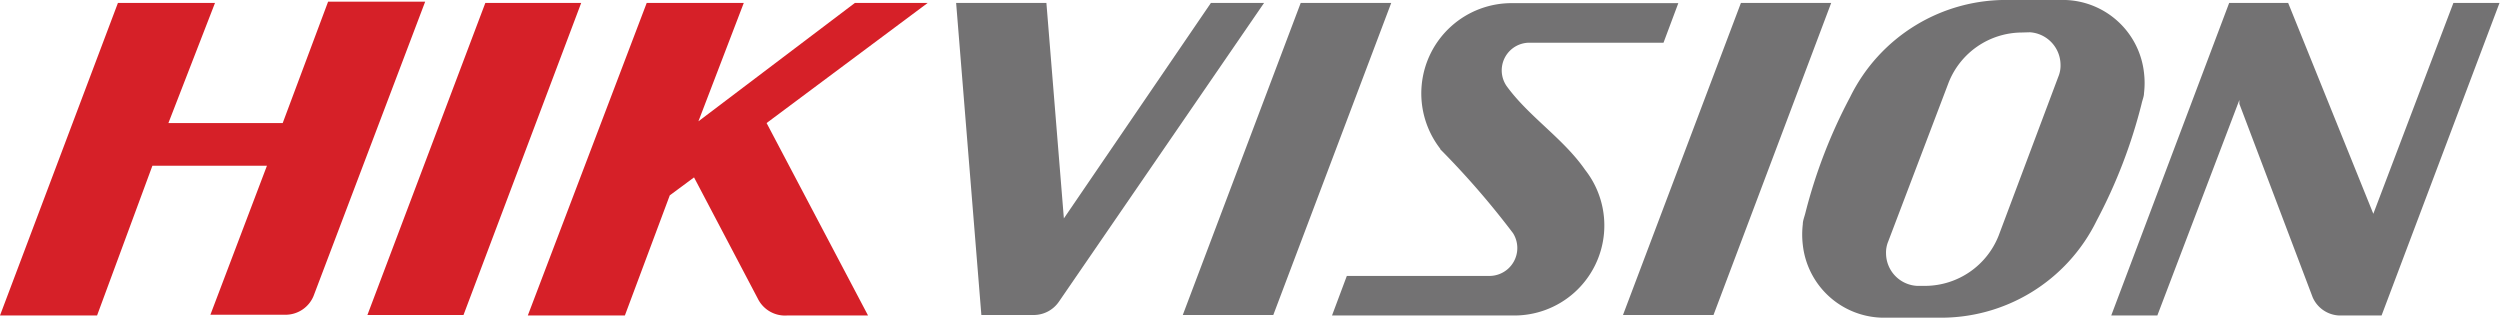
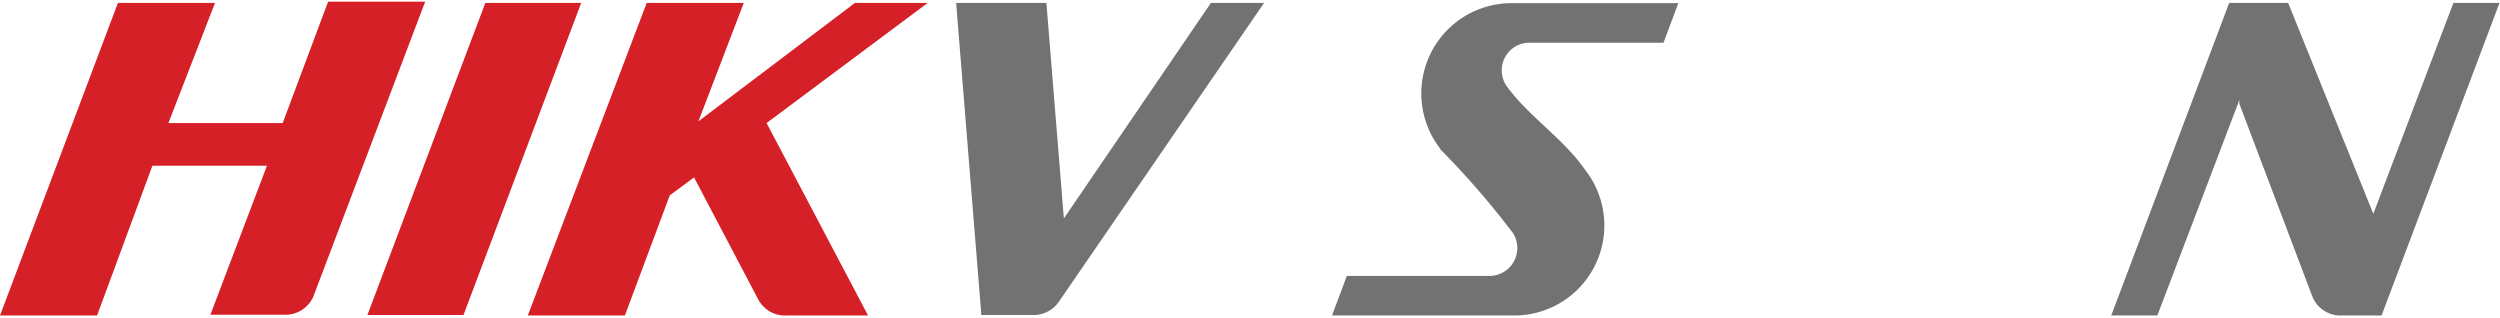
<svg xmlns="http://www.w3.org/2000/svg" viewBox="0 0 103.02 13.11">
  <defs>
    <style>.cls-1{fill:#737273;}.cls-1,.cls-2{fill-rule:evenodd;}.cls-2{fill:#d62028;}</style>
  </defs>
  <title>hkvision</title>
  <g id="Layer_2" data-name="Layer 2">
    <g id="Layer_1-2" data-name="Layer 1">
      <path class="cls-1" d="M59.35,6.13a3.72,3.72,0,0,1,3-6h6.81l-.61,1.63H63a1.14,1.14,0,0,0-.92,1.78C63,4.81,64.42,5.7,65.32,7a3.71,3.71,0,0,1-3,6H54.89l.61-1.63h5.91a1.15,1.15,0,0,0,.94-1.76,34.3,34.3,0,0,0-3-3.46" />
      <polygon class="cls-2" points="19.1 12.98 15.14 12.98 20 0.12 20.11 0.12 23.84 0.12 23.95 0.12 19.1 12.98" />
-       <polygon class="cls-1" points="52.47 12.98 48.74 12.98 53.6 0.12 57.33 0.12 52.47 12.98" />
-       <polygon class="cls-1" points="70.61 12.98 66.88 12.98 71.74 0.12 75.46 0.12 70.61 12.98" />
-       <path class="cls-1" d="M76.24,4a7.15,7.15,0,0,1,6.57-4h2.31a3.37,3.37,0,0,1,3.23,3,3.55,3.55,0,0,1,0,.84c0,.14-.07.29-.1.44A21.33,21.33,0,0,1,86.4,9.09a7.14,7.14,0,0,1-6.57,4H77.52a3.37,3.37,0,0,1-3.23-3,3.6,3.6,0,0,1,0-.85c0-.14.06-.29.1-.44A21.33,21.33,0,0,1,76.24,4M83.3,1.34h0a3.26,3.26,0,0,0-3,2.06L77.81,9.95a1.19,1.19,0,0,0-.09.5h0A1.35,1.35,0,0,0,79,11.78h.36a3.27,3.27,0,0,0,3-2.07l2.46-6.55a1.18,1.18,0,0,0,.09-.5h0a1.35,1.35,0,0,0-1.26-1.33Z" />
      <path class="cls-2" d="M6.94,5.07h4.71l1.87-5h4L12.92,12.2h0a1.25,1.25,0,0,1-1.15.77H8.67L11,6.83H6.28L4,13H0L4.86.12h4Z" />
      <path class="cls-2" d="M28.78,5,35.23.12h3L31.59,5.07,35.77,13H32.44a1.25,1.25,0,0,1-1.21-.69h0l-2.63-5-1,.74L25.75,13h-4L26.65.12h4Z" />
      <path class="cls-1" d="M43.84,9,49.9.12h2.19L43.63,12.44h0a1.26,1.26,0,0,1-1,.54H40.44L39.4.12h3.72Z" />
-       <path class="cls-1" d="M92.28,4.28l0-.16L88.9,13H87L91.86.12h2.43L97.8,8.81,101.1.12H103L98.14,13H96.38a1.25,1.25,0,0,1-1.08-.75Z" />
+       <path class="cls-1" d="M92.28,4.28l0-.16L88.9,13H87L91.86.12h2.43L97.8,8.81,101.1.12H103L98.14,13H96.38a1.25,1.25,0,0,1-1.08-.75" />
    </g>
  </g>
</svg>